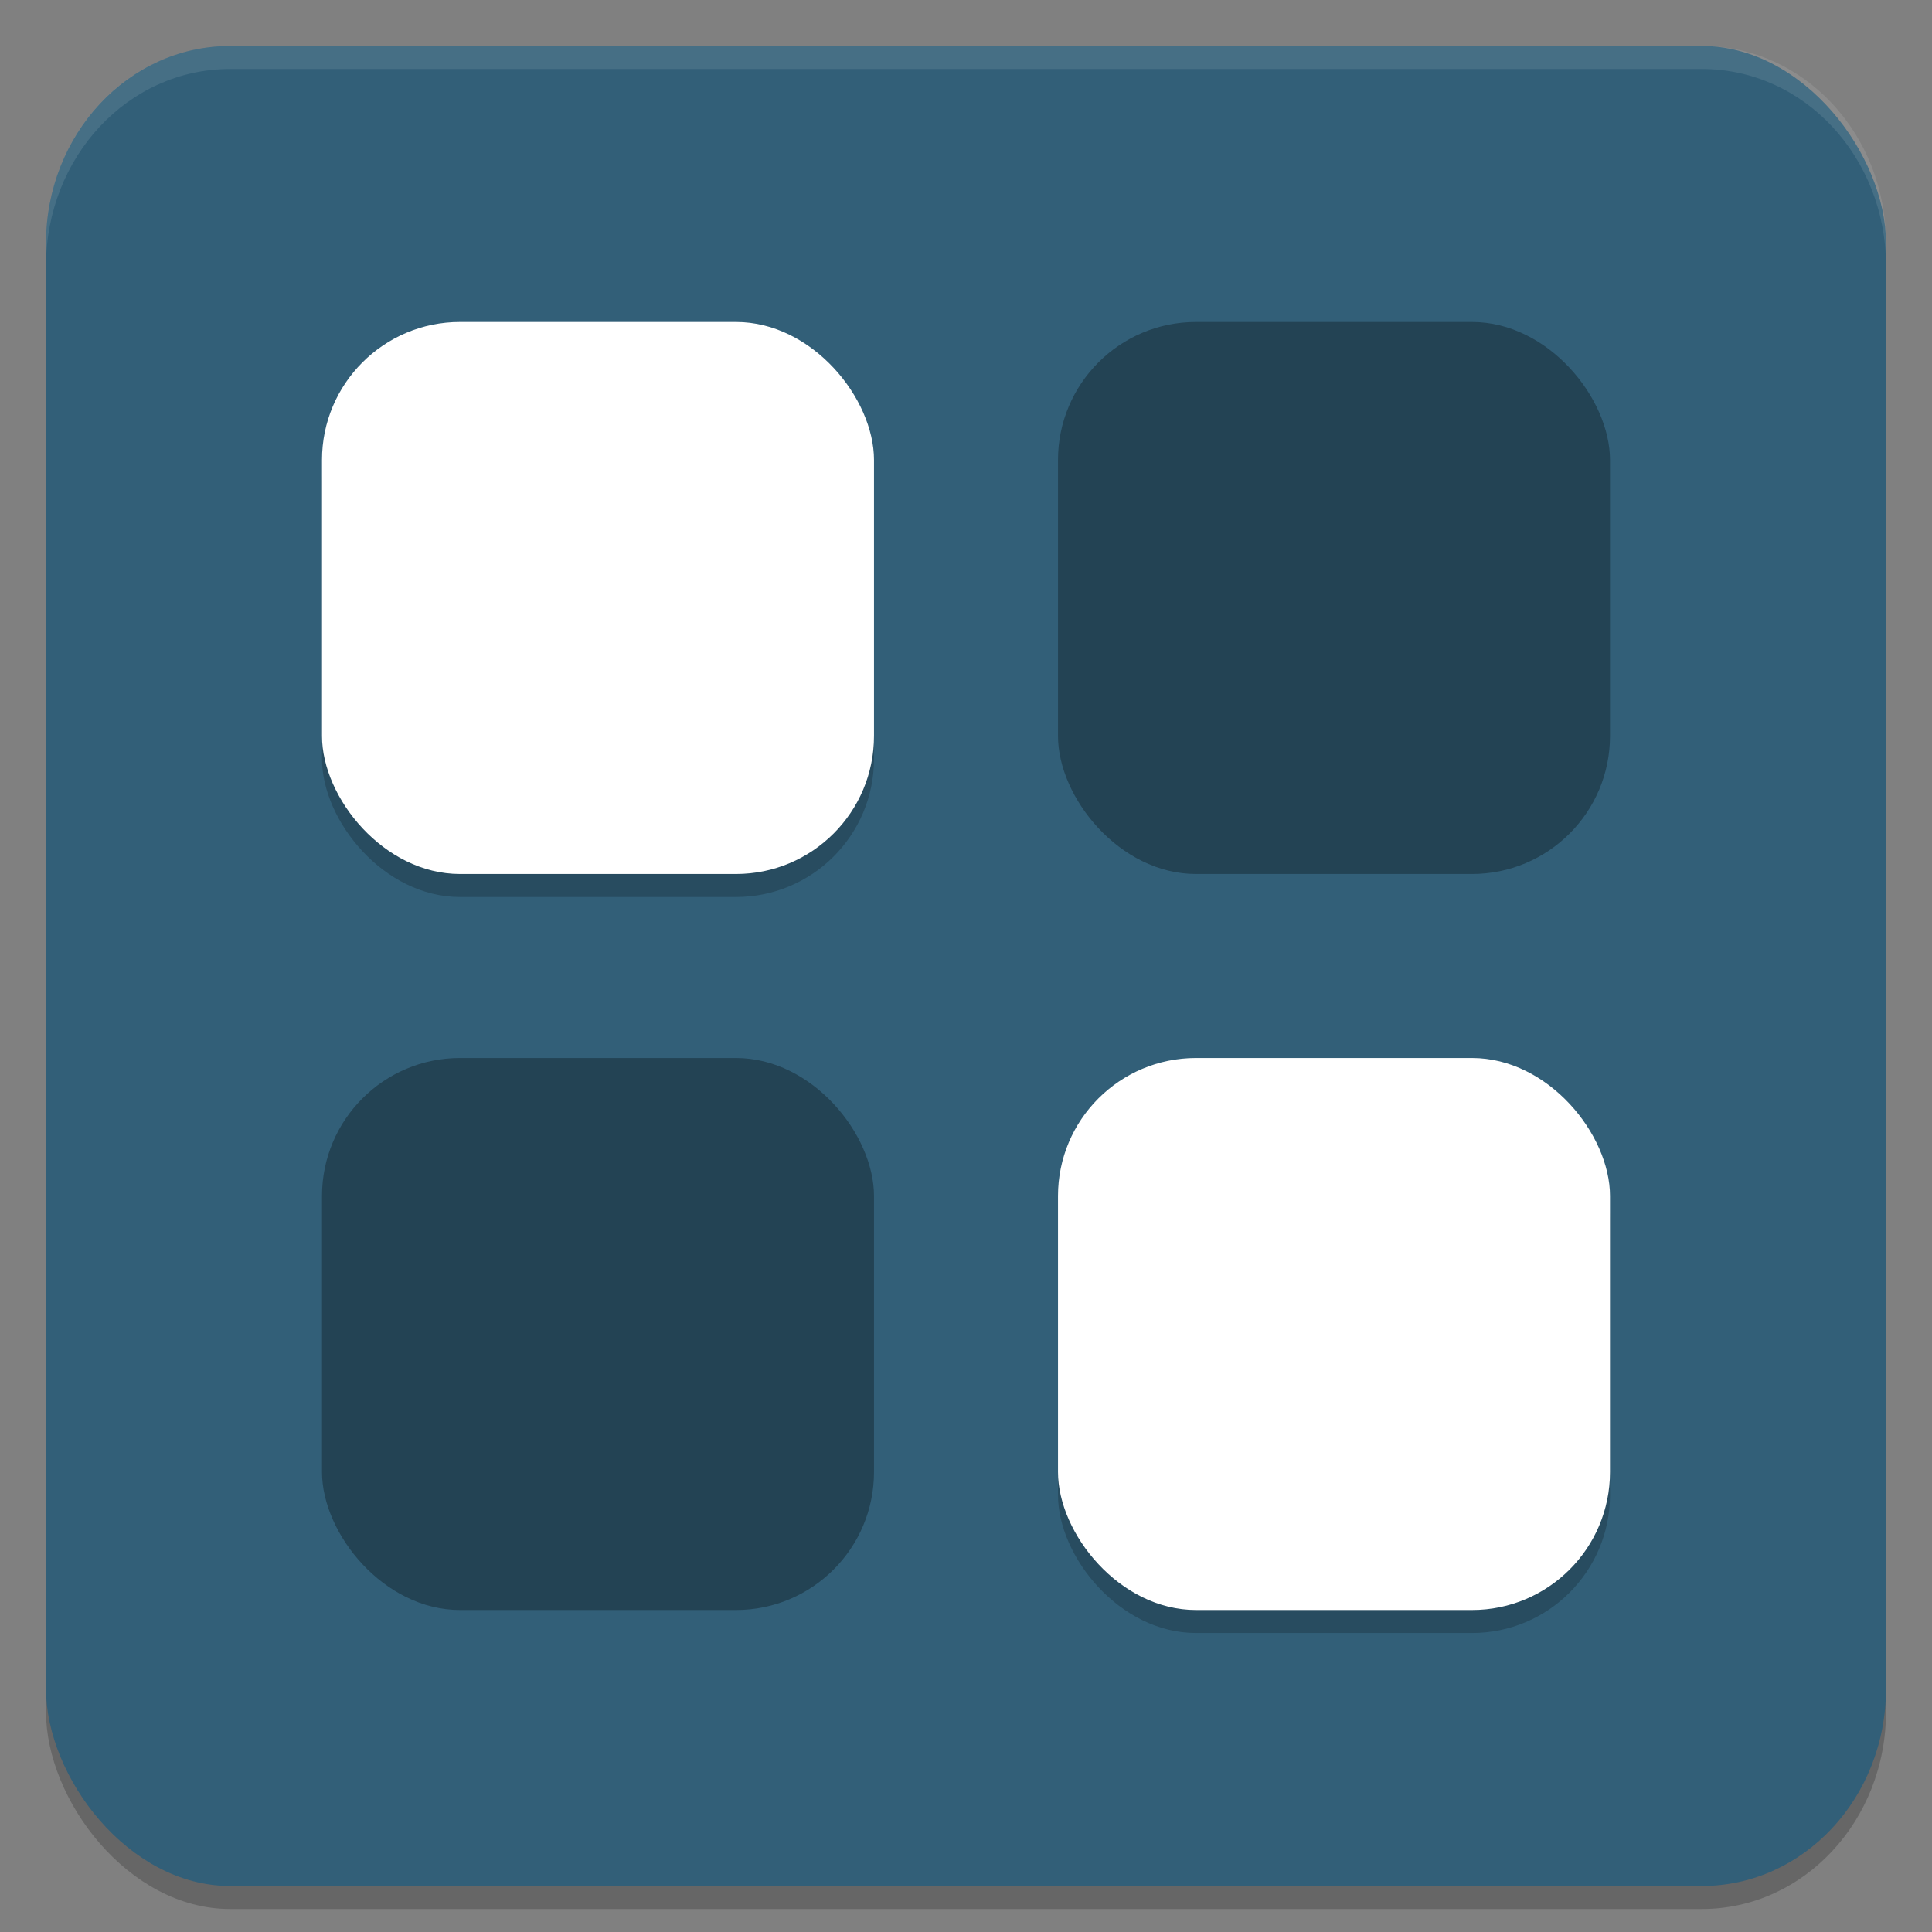
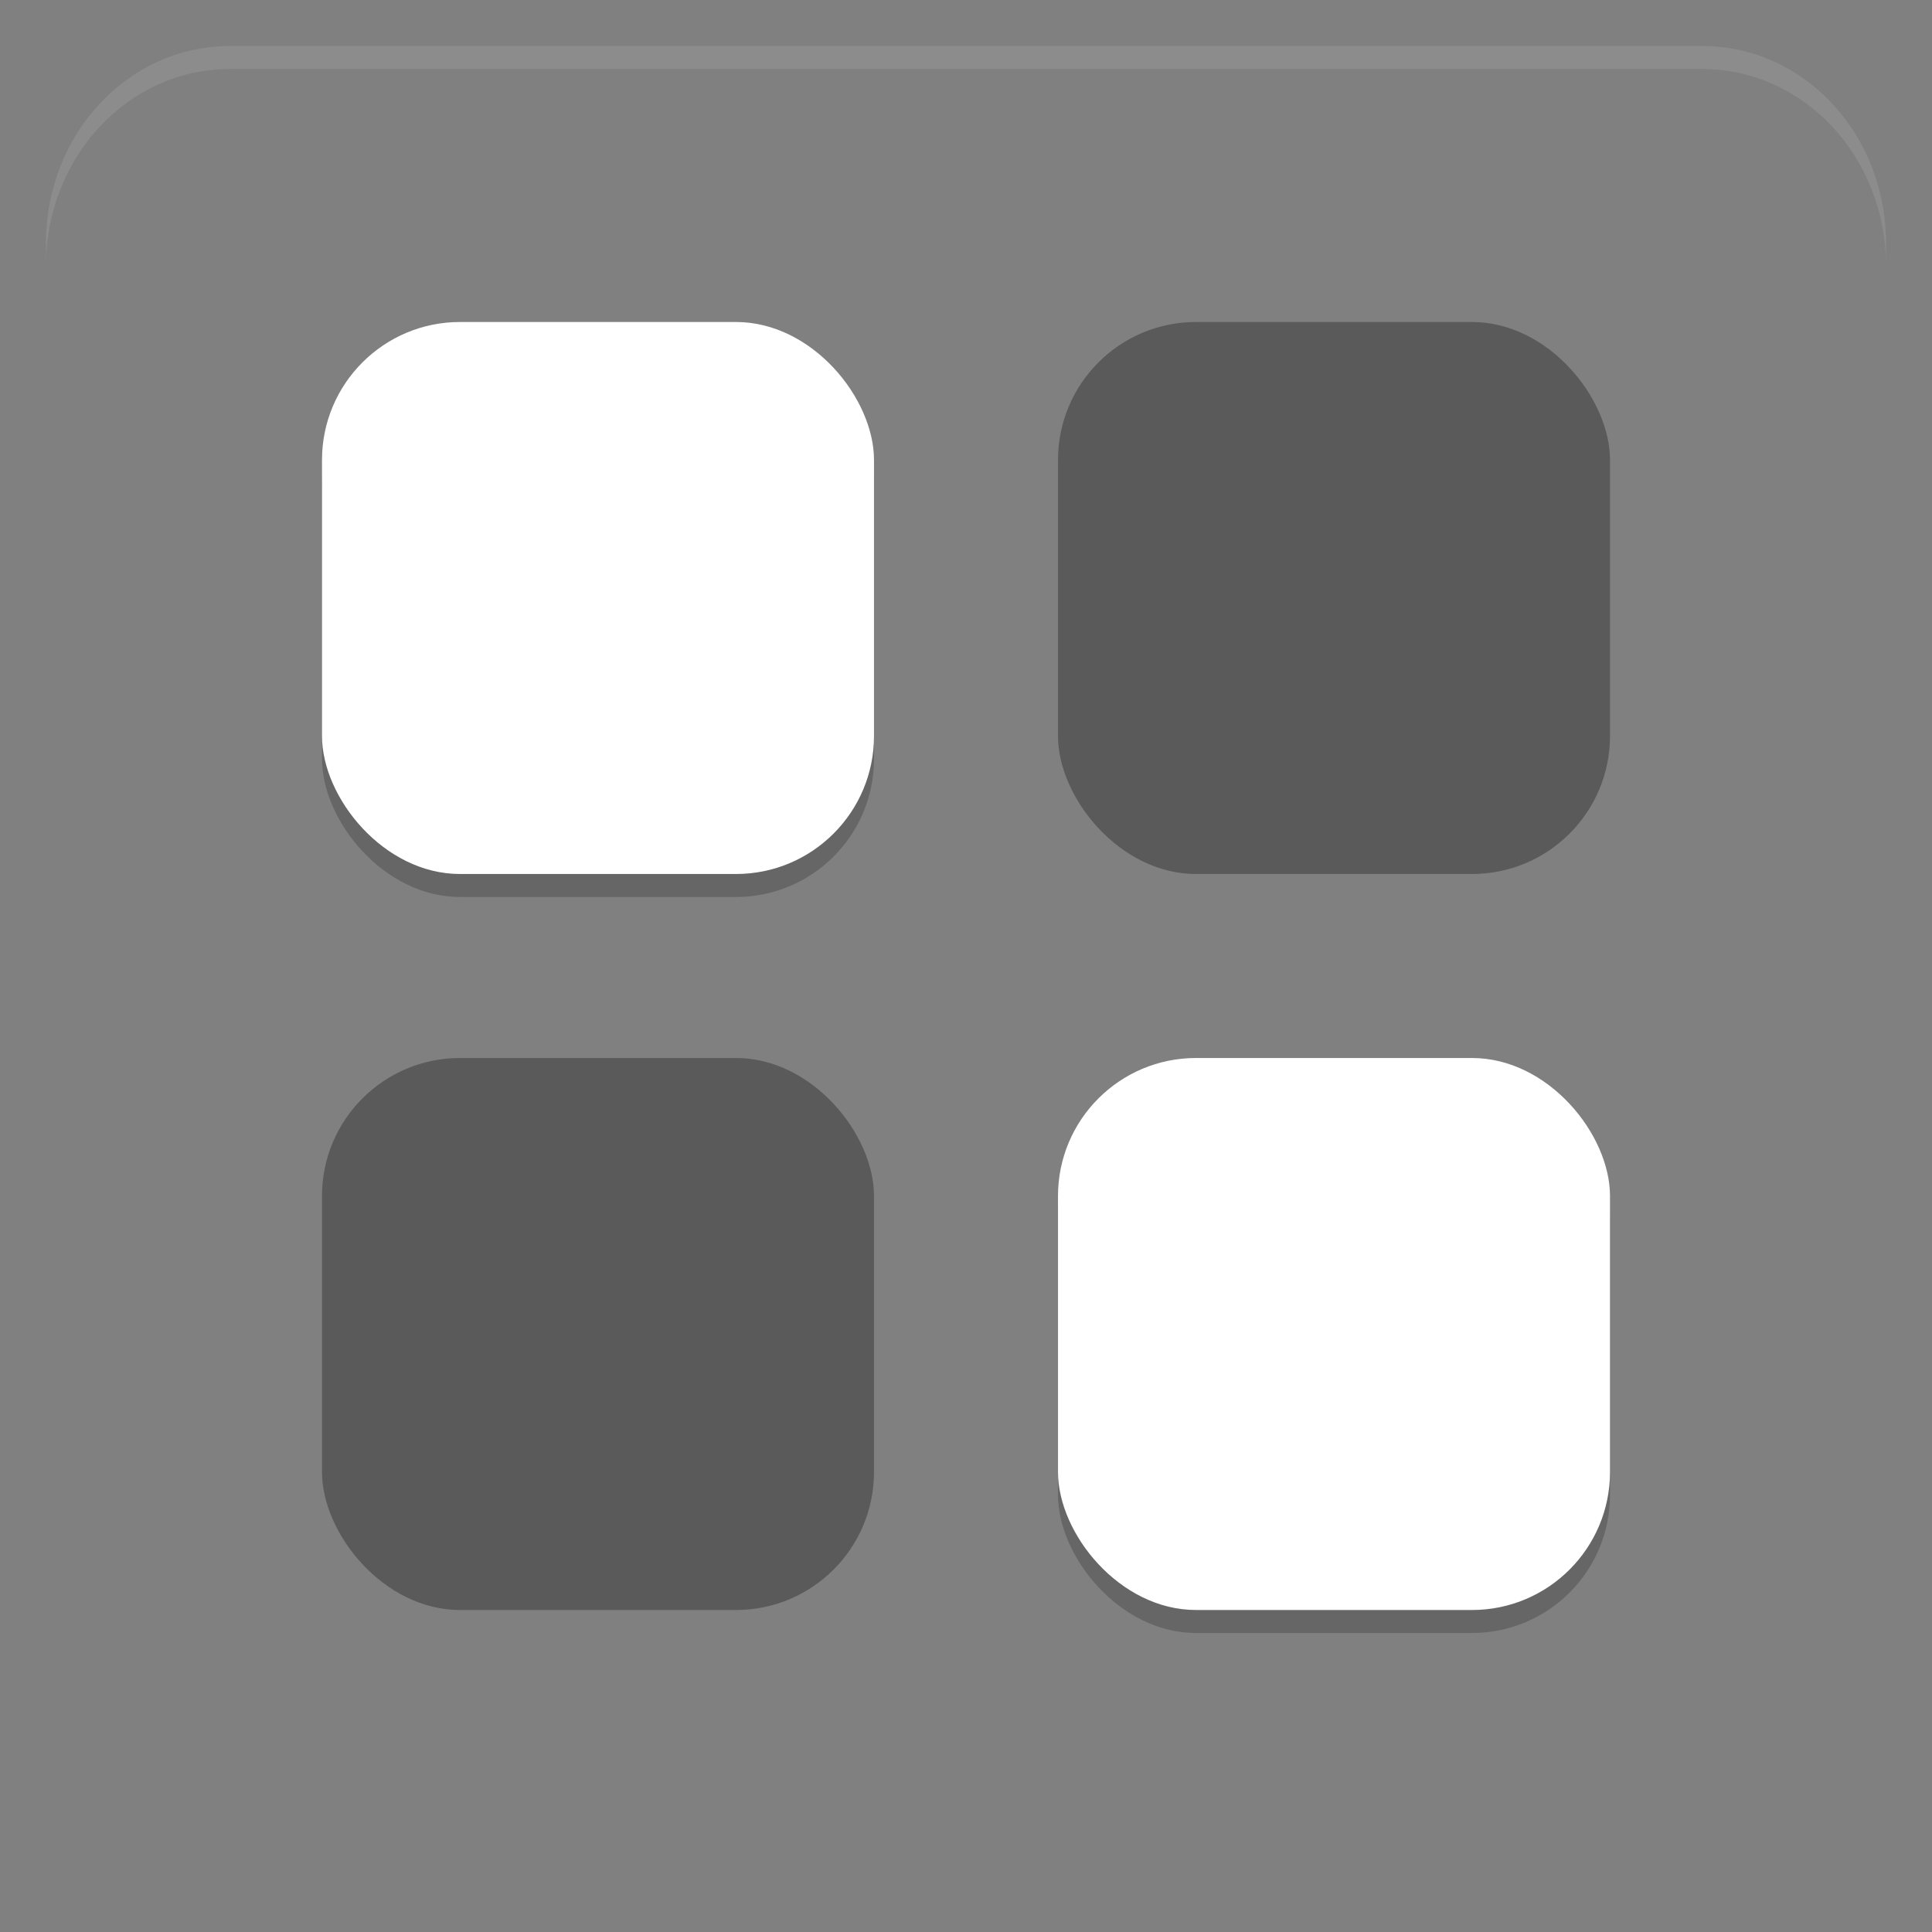
<svg xmlns="http://www.w3.org/2000/svg" width="84" height="84" version="1">
  <rect width="100%" height="100%" fill="#808080" stroke="none" />
-   <rect style="opacity:0.2" width="80" height="80" x="2" y="3" rx="8" ry="8.572" />
-   <rect style="fill:#325f78" width="80" height="80" x="2" y="2" rx="8" ry="8.572" />
  <rect style="opacity:0.2" width="24" height="24" x="14" y="15" rx="6" ry="6" />
  <rect style="fill:#ffffff" width="24" height="24" x="14" y="14" rx="6" ry="6" />
  <rect style="opacity:0.3" width="24" height="24" x="46" y="14" rx="6" ry="6" />
  <rect style="opacity:0.3" width="24" height="24" x="14" y="46" rx="6" ry="6" />
  <rect style="opacity:0.2" width="24" height="24" x="46" y="47" rx="6" ry="6" />
  <rect style="fill:#ffffff" width="24" height="24" x="46" y="46" rx="6" ry="6" />
  <path style="opacity:0.1;fill:#ffffff" d="M 10 2 C 5.568 2 2 5.822 2 10.57 L 2 11.57 C 2 6.822 5.568 3 10 3 L 74 3 C 78.432 3 82 6.822 82 11.57 L 82 10.57 C 82 5.822 78.432 2 74 2 L 10 2 z" />
</svg>